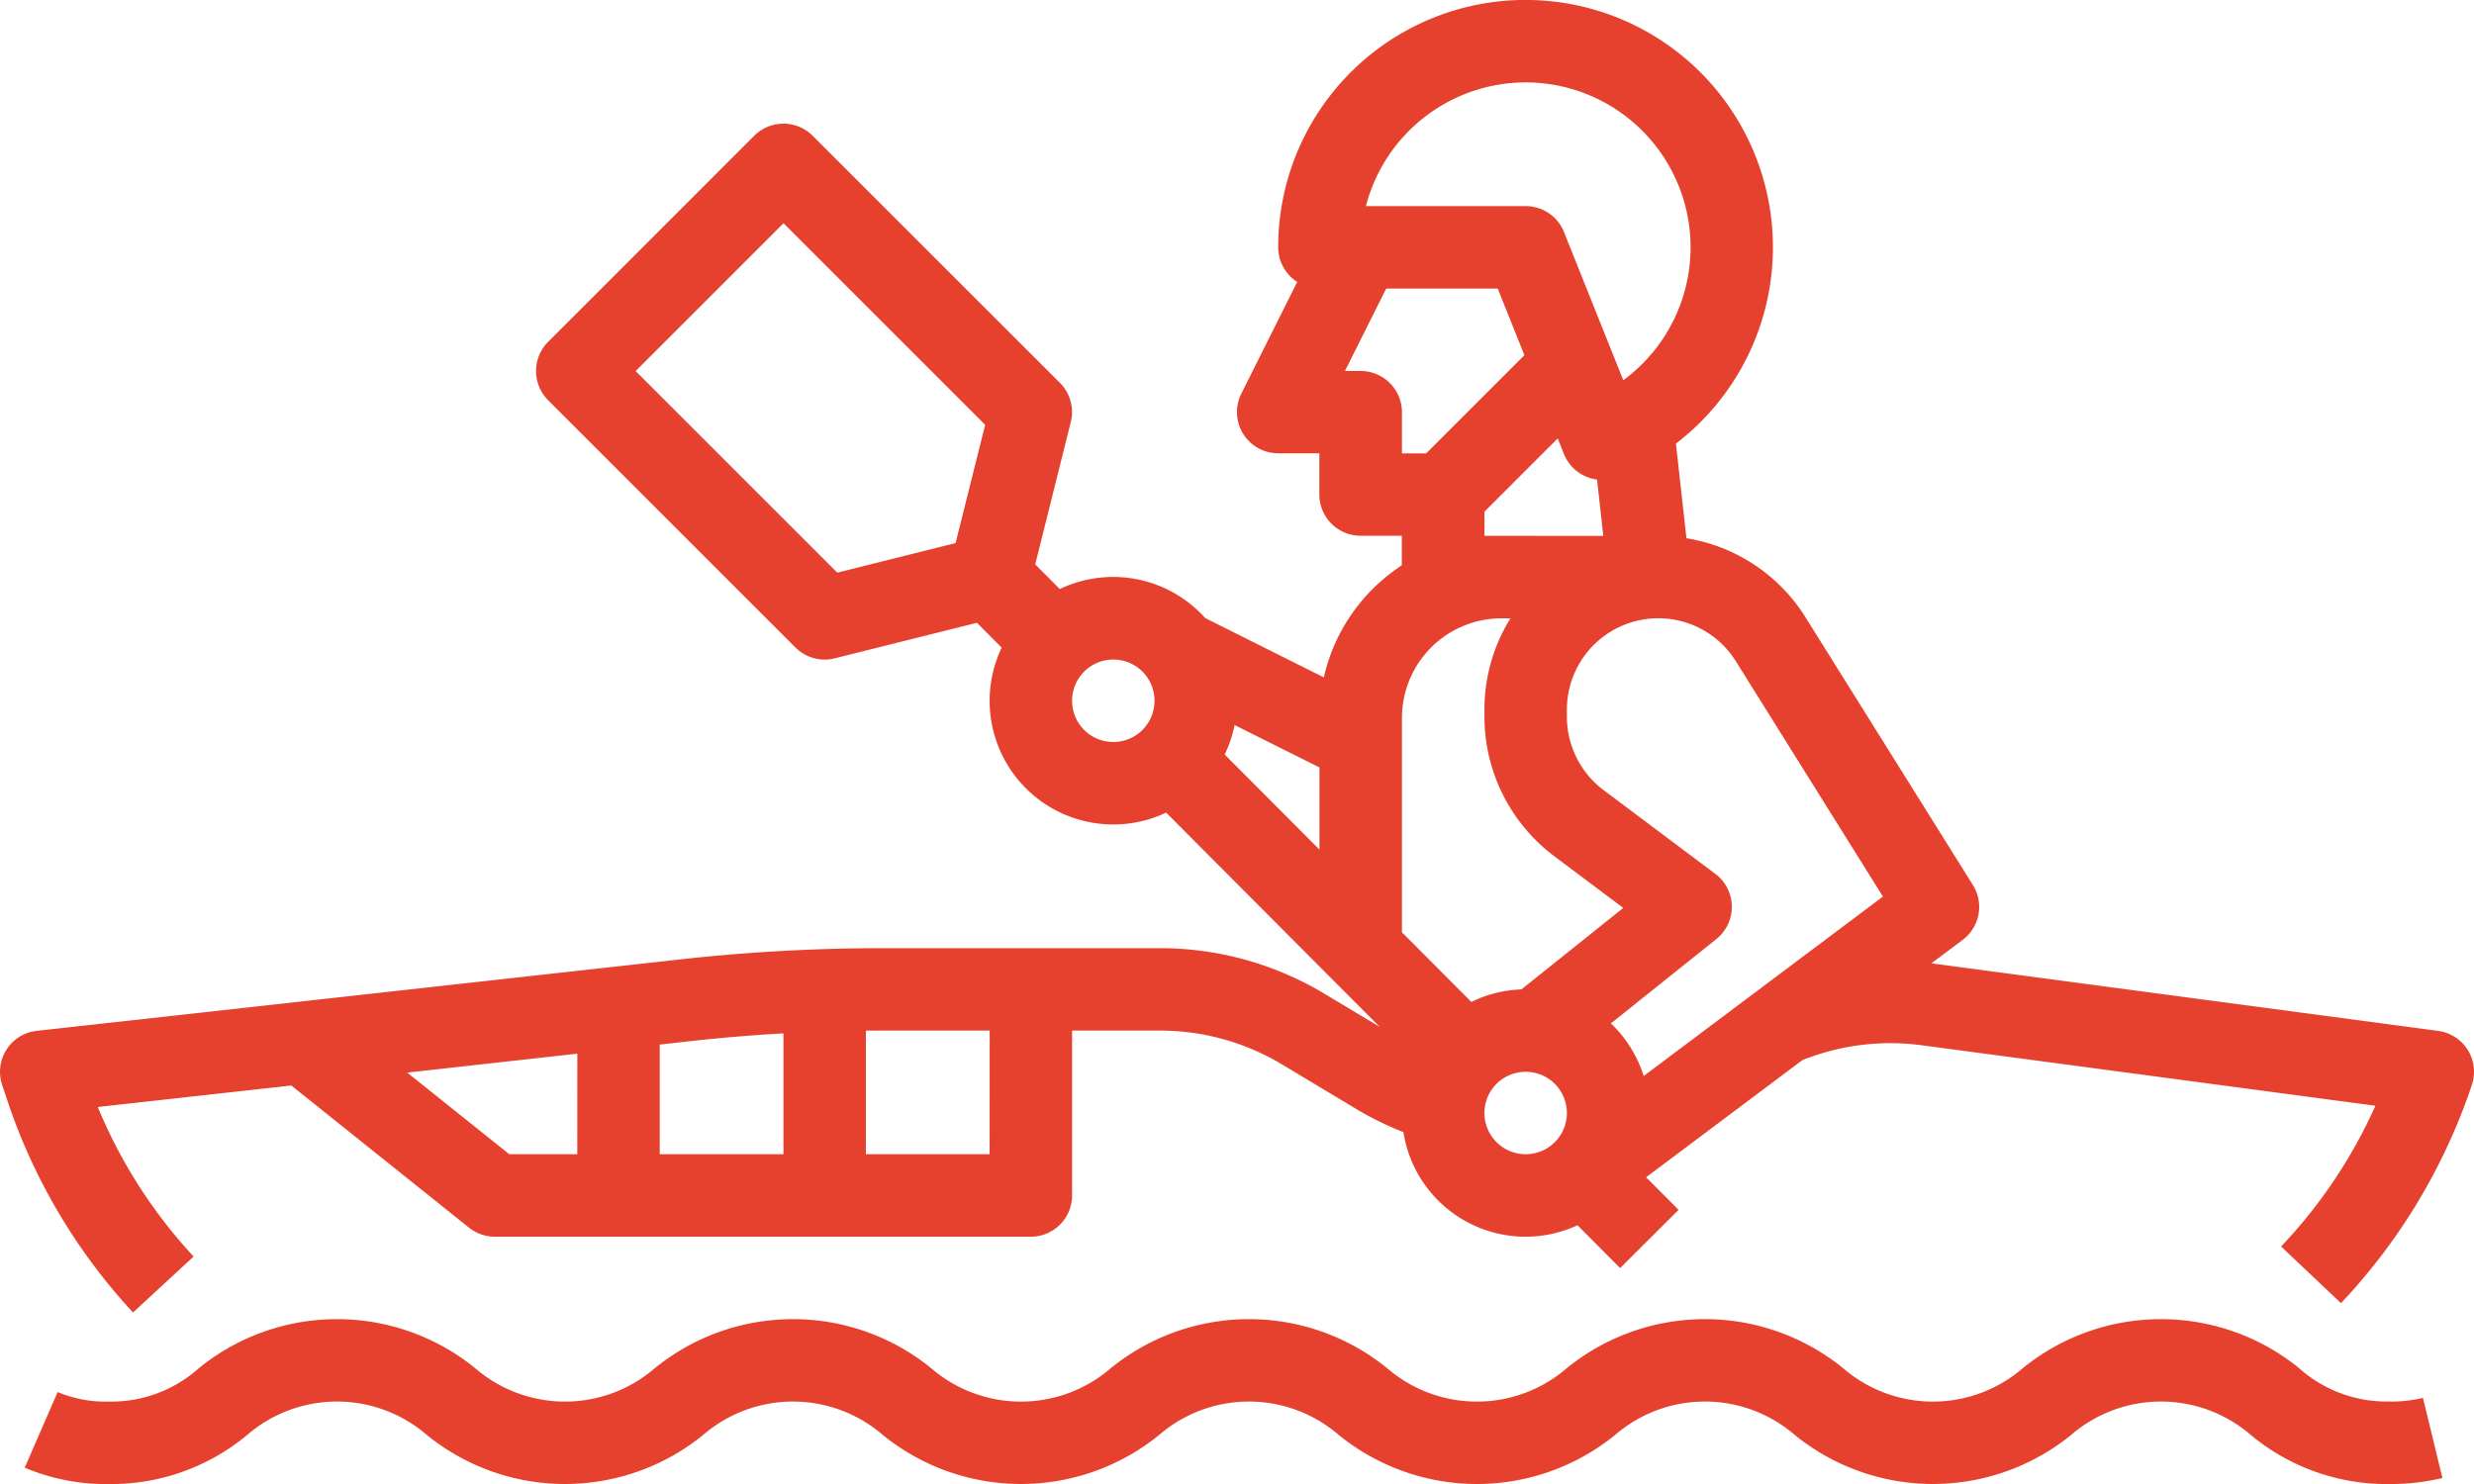
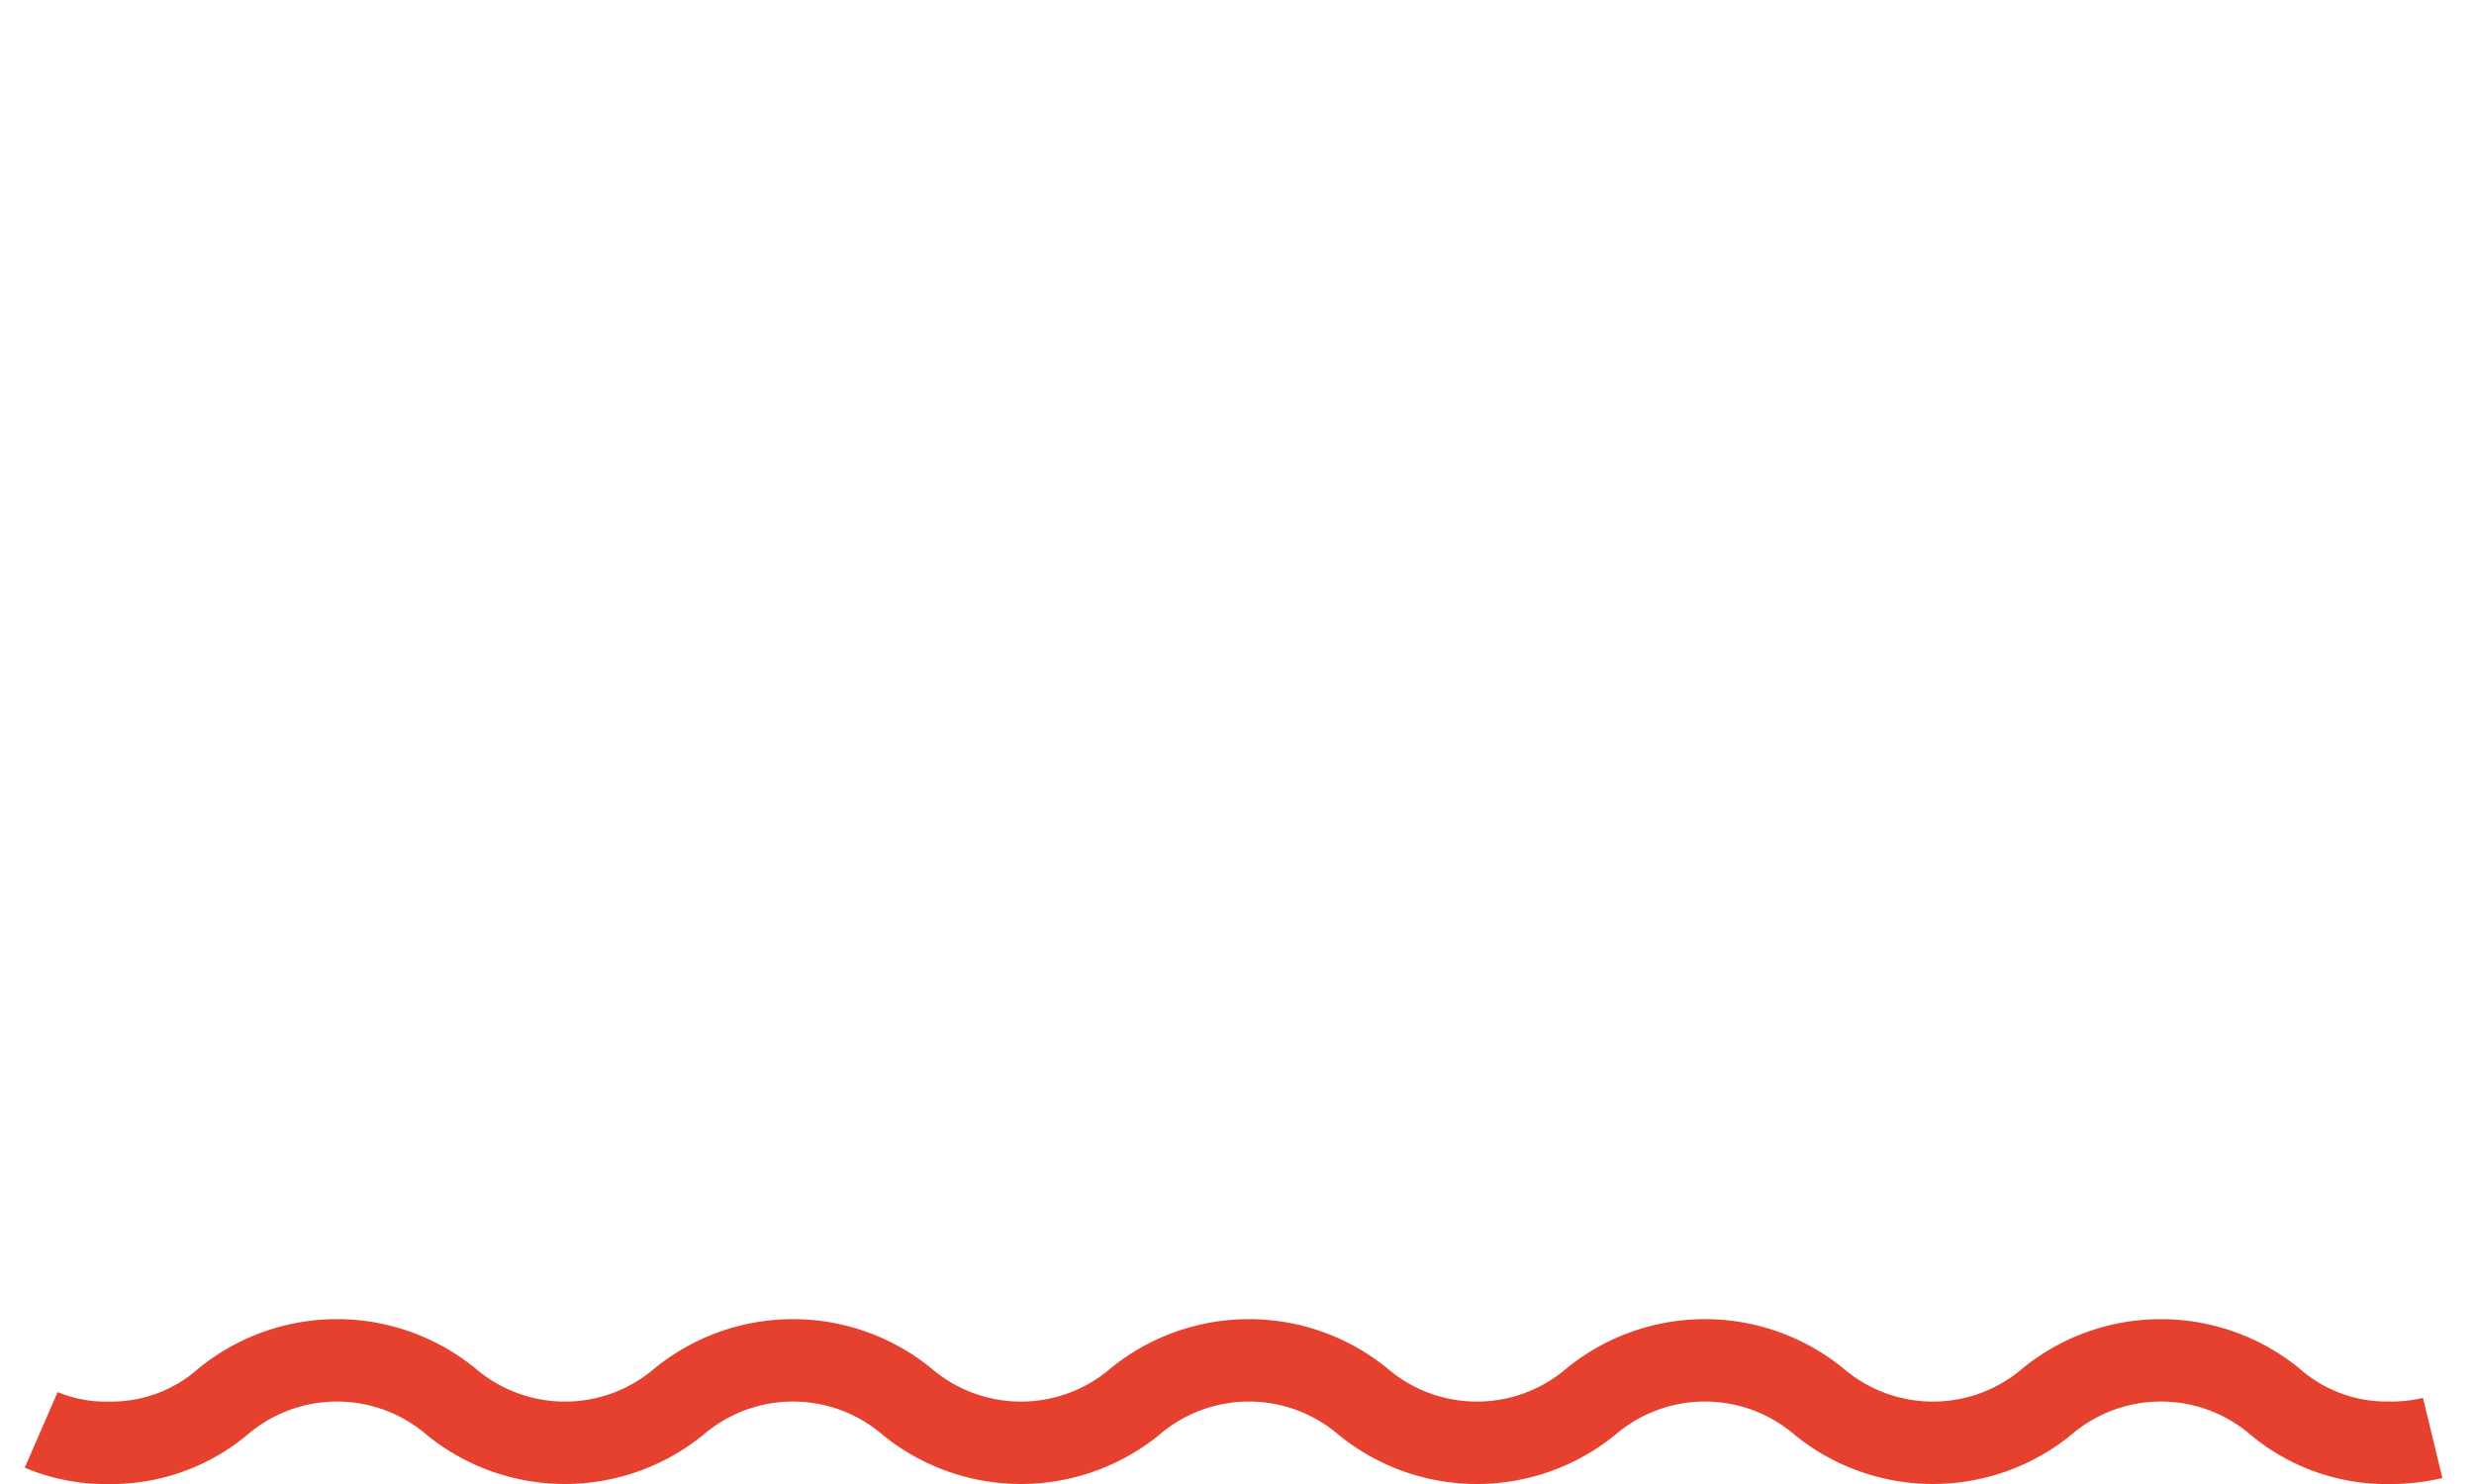
<svg xmlns="http://www.w3.org/2000/svg" width="141.08" height="84.649" viewBox="0 0 141.08 84.649">
  <g id="Out_line" data-name="Out line" transform="translate(-15.999 -104)">
-     <path id="Tracé_18" data-name="Tracé 18" d="M156.723,163.888a2.365,2.365,0,0,0-1.684-1.085l-28.851-3.847-.053-.006,1.787-1.34a2.35,2.35,0,0,0,.582-3.127l-9.535-15.254a9.836,9.836,0,0,0-6.8-4.526l-.6-5.4a14.106,14.106,0,1,0-22.681-11.2,2.343,2.343,0,0,0,1.085,1.978l-3.189,6.375a2.351,2.351,0,0,0,2.1,3.4h2.351v2.351a2.351,2.351,0,0,0,2.351,2.351h2.351v1.687a10.7,10.7,0,0,0-1.664,1.352,10.356,10.356,0,0,0-2.783,5.041l-6.763-3.383a7.05,7.05,0,0,0-8.294-1.655l-1.4-1.408,2.028-8.118a2.358,2.358,0,0,0-.617-2.234L62.338,111.742a2.356,2.356,0,0,0-3.327,0L47.255,123.5a2.356,2.356,0,0,0,0,3.327l14.108,14.108a2.352,2.352,0,0,0,2.234.617l8.112-2.028,1.411,1.417a7.052,7.052,0,0,0,9.379,9.411l12.18,12.224-3.165-1.9a18.2,18.2,0,0,0-9.361-2.592H66.336a104.535,104.535,0,0,0-11.537.64L18.092,162.8a2.351,2.351,0,0,0-1.972,3.08l.276.829a33.313,33.313,0,0,0,7.189,12.156l3.454-3.192a28.577,28.577,0,0,1-5.464-8.529l11.037-1.226,10.134,8.109a2.36,2.36,0,0,0,1.47.514H74.783a2.351,2.351,0,0,0,2.351-2.351v-9.405h5.017a13.5,13.5,0,0,1,6.942,1.922l4.23,2.54a18.2,18.2,0,0,0,2.707,1.331,7.048,7.048,0,0,0,9.926,5.311l2.431,2.442,3.333-3.321-1.852-1.858,8.909-6.681a13.492,13.492,0,0,1,6.789-.852l25.891,3.454a28.633,28.633,0,0,1-5.379,8.027l3.415,3.233a33.771,33.771,0,0,0,7.466-12.453A2.362,2.362,0,0,0,156.723,163.888Zm-86.232-28.91-6.745,1.687-11.5-11.5,8.432-8.432,11.5,11.5Zm8.994,11.345a2.351,2.351,0,1,1,2.351-2.351A2.351,2.351,0,0,1,79.485,146.324Zm11.757,6.14-5.405-5.426a6.946,6.946,0,0,0,.564-1.681l4.841,2.419ZM48.918,169.837H45.041l-5.82-4.656,9.7-1.079Zm11.757,0H53.621v-6.255l1.687-.188c1.778-.2,3.571-.347,5.367-.45Zm11.757,0H65.377v-7.048c.32,0,.641-.006.958-.006h6.1ZM103,108.7a9.407,9.407,0,0,1,5.567,16.988l-3.383-8.456A2.353,2.353,0,0,0,103,115.757H93.89A9.422,9.422,0,0,1,103,108.7Zm-2.351,25.865v-1.378l4.179-4.179.356.888a2.352,2.352,0,0,0,1.887,1.458l.356,3.212Zm-7.054-9.405h-.9l2.351-4.7h6.36l1.522,3.8-5.6,5.6H95.945v-2.351A2.351,2.351,0,0,0,93.593,125.162ZM103,169.837a2.351,2.351,0,1,1,2.351-2.351A2.351,2.351,0,0,1,103,169.837Zm-.244-9.4a7,7,0,0,0-2.854.714l-3.956-3.971V144.945a5.68,5.68,0,0,1,5.676-5.676h.511a9.856,9.856,0,0,0-1.484,5.214v.409a9.964,9.964,0,0,0,3.965,7.933l3.953,2.963Zm6.975,4.938a7.078,7.078,0,0,0-1.872-3l6.016-4.811a2.352,2.352,0,0,0-.059-3.718l-6.381-4.785a5.235,5.235,0,0,1-2.084-4.171v-.409a5.213,5.213,0,0,1,9.635-2.763l8.388,13.423Z" transform="translate(0)" fill="#e6412e" />
    <path id="Tracé_19" data-name="Tracé 19" d="M155.628,364.7A7.484,7.484,0,0,1,150.5,362.8a12.495,12.495,0,0,0-15.758,0,7.84,7.84,0,0,1-10.246,0,12.494,12.494,0,0,0-15.758,0,7.838,7.838,0,0,1-10.244,0,12.493,12.493,0,0,0-15.757,0,7.84,7.84,0,0,1-10.245,0,12.494,12.494,0,0,0-15.758,0,7.839,7.839,0,0,1-10.245,0,12.493,12.493,0,0,0-15.757,0,7.484,7.484,0,0,1-5.122,1.905,7.13,7.13,0,0,1-2.93-.543l-1.877,4.312a11.814,11.814,0,0,0,4.807.934,12.1,12.1,0,0,0,7.878-2.8,7.839,7.839,0,0,1,10.245,0,12.493,12.493,0,0,0,15.757,0,7.84,7.84,0,0,1,10.245,0,12.494,12.494,0,0,0,15.758,0,7.839,7.839,0,0,1,10.244,0,12.492,12.492,0,0,0,15.757,0,7.84,7.84,0,0,1,10.246,0,12.495,12.495,0,0,0,15.758,0,7.84,7.84,0,0,1,10.246,0,12.1,12.1,0,0,0,7.879,2.8,12.778,12.778,0,0,0,3.049-.343l-1.11-4.57a8.154,8.154,0,0,1-1.939.21Z" transform="translate(-3.394 -180.758)" fill="#e6412e" />
  </g>
</svg>